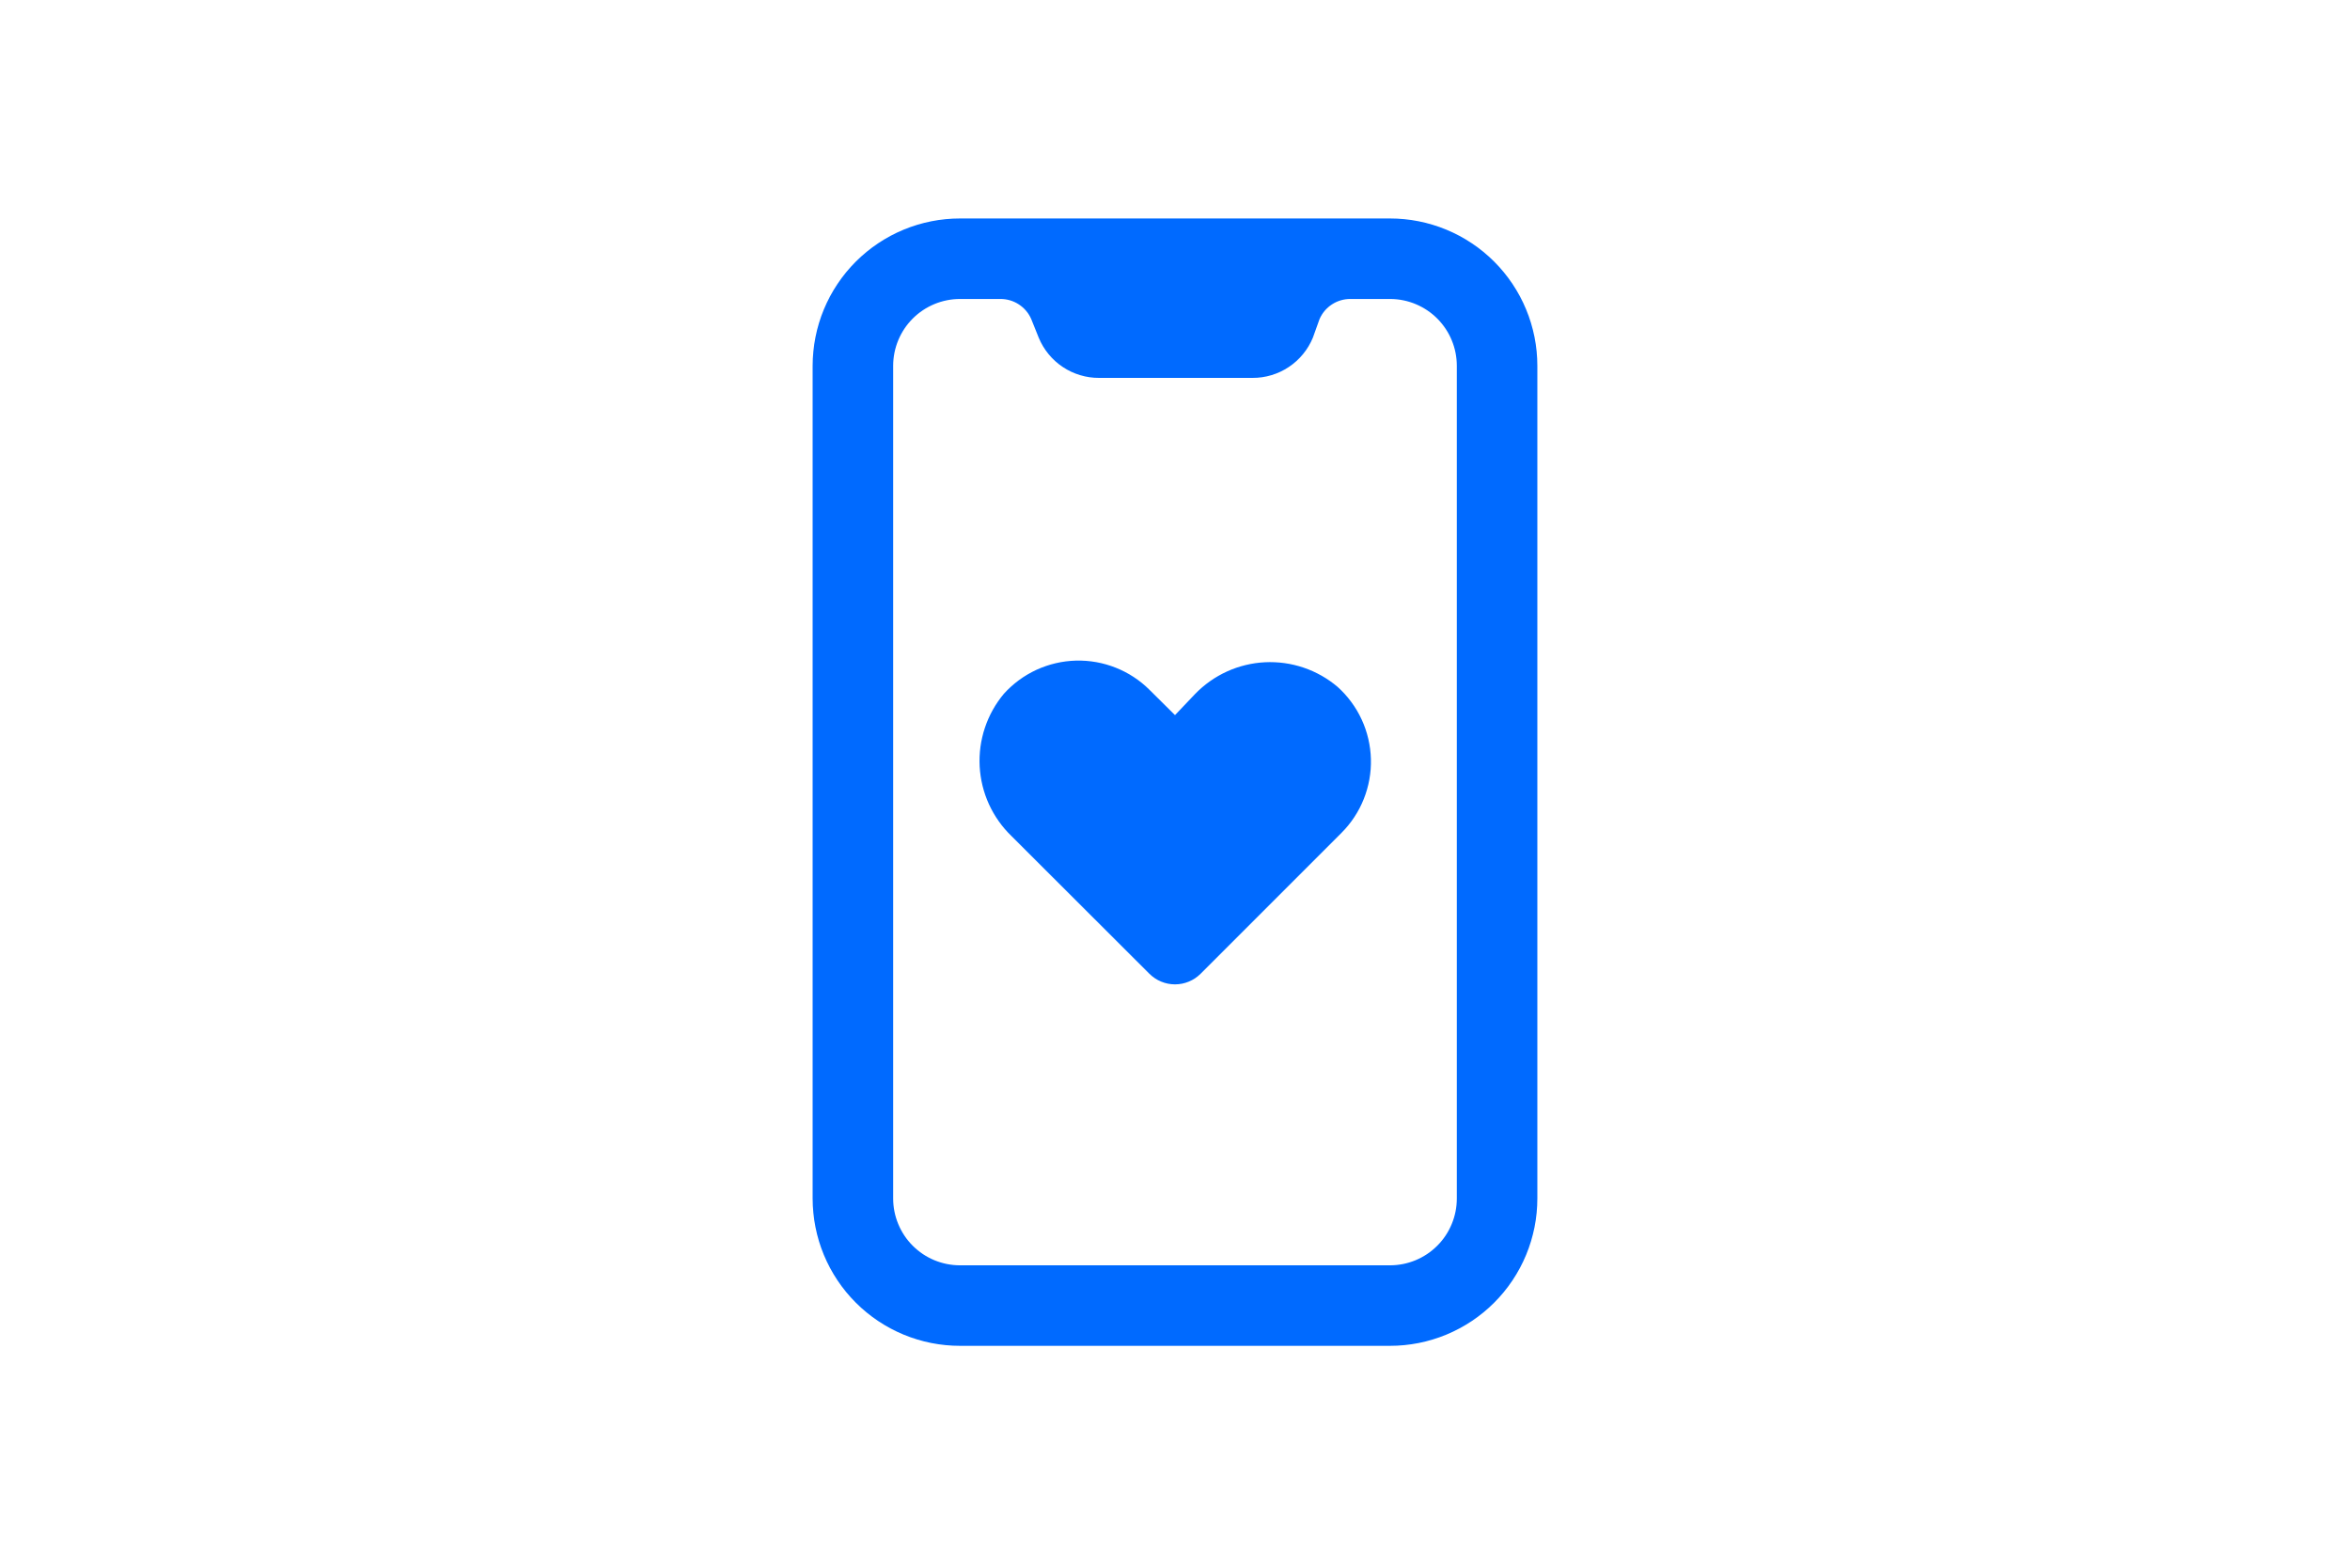
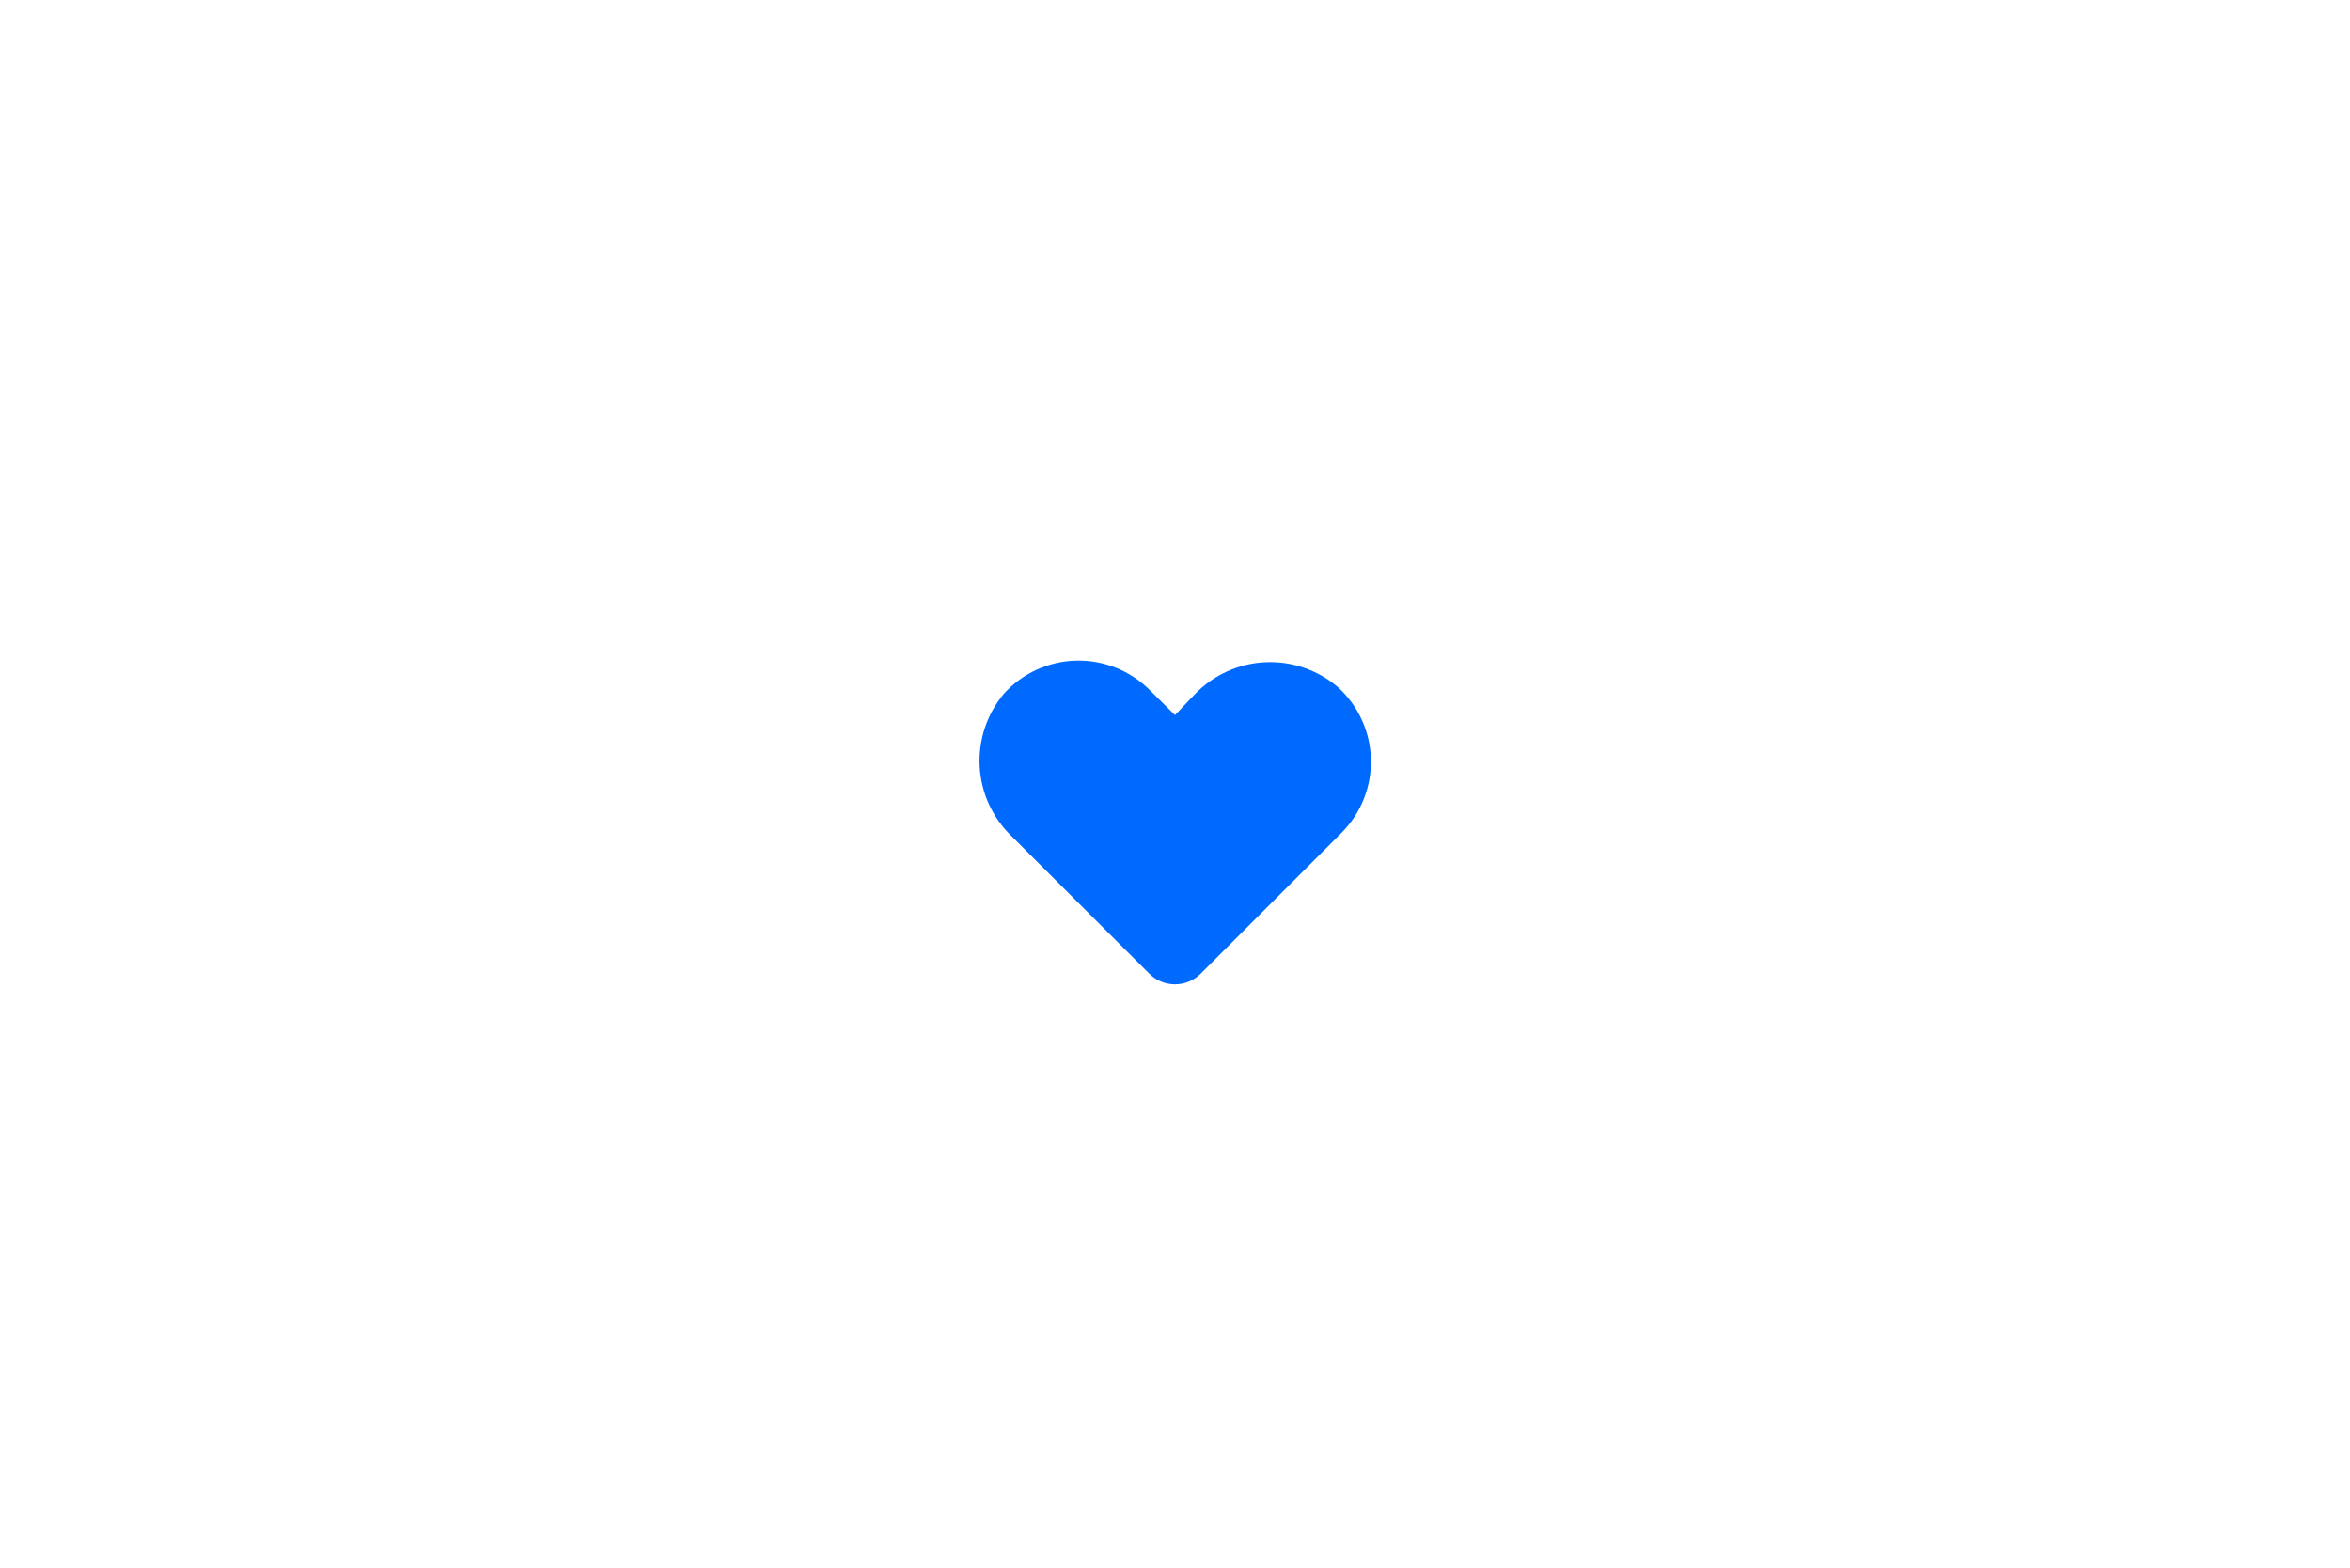
<svg xmlns="http://www.w3.org/2000/svg" width="640" zoomAndPan="magnify" viewBox="0 0 480 320.25" height="427" preserveAspectRatio="xMidYMid meet" version="1.2">
  <defs>
    <clipPath id="0f04359fae">
-       <path d="M 165.984 44.555 L 314.141 44.555 L 314.141 275 L 165.984 275 Z M 165.984 44.555 " />
-     </clipPath>
+       </clipPath>
  </defs>
  <g id="0b14a0e501">
    <g clip-rule="nonzero" clip-path="url(#0f04359fae)">
      <path style=" stroke:none;fill-rule:nonzero;fill:#006aff;fill-opacity:1;" d="M 283.914 44.621 L 196.086 44.621 C 195.098 44.621 194.117 44.668 193.133 44.766 C 192.152 44.859 191.18 45.004 190.211 45.199 C 189.246 45.391 188.289 45.629 187.348 45.914 C 186.402 46.203 185.477 46.531 184.566 46.91 C 183.656 47.289 182.766 47.707 181.895 48.172 C 181.027 48.637 180.184 49.145 179.363 49.691 C 178.543 50.238 177.754 50.824 176.992 51.449 C 176.227 52.078 175.5 52.738 174.801 53.434 C 174.105 54.133 173.445 54.859 172.816 55.625 C 172.191 56.387 171.605 57.176 171.059 57.996 C 170.512 58.816 170.004 59.66 169.539 60.527 C 169.074 61.398 168.656 62.289 168.277 63.199 C 167.898 64.109 167.566 65.035 167.281 65.98 C 166.996 66.922 166.758 67.879 166.566 68.844 C 166.371 69.812 166.227 70.785 166.133 71.766 C 166.035 72.75 165.984 73.73 165.984 74.719 L 165.984 244.781 C 165.984 245.766 166.035 246.75 166.133 247.73 C 166.227 248.711 166.371 249.688 166.566 250.652 C 166.758 251.621 166.996 252.574 167.281 253.52 C 167.566 254.461 167.898 255.387 168.277 256.301 C 168.656 257.211 169.074 258.102 169.539 258.969 C 170.004 259.84 170.512 260.684 171.059 261.504 C 171.605 262.324 172.191 263.113 172.816 263.875 C 173.445 264.637 174.105 265.367 174.801 266.062 C 175.5 266.762 176.227 267.422 176.992 268.047 C 177.754 268.672 178.543 269.258 179.363 269.809 C 180.184 270.355 181.027 270.859 181.895 271.324 C 182.766 271.789 183.656 272.211 184.566 272.59 C 185.477 272.965 186.402 273.297 187.348 273.582 C 188.289 273.871 189.246 274.109 190.211 274.301 C 191.18 274.492 192.152 274.637 193.133 274.734 C 194.117 274.832 195.098 274.879 196.086 274.879 L 283.914 274.879 C 284.898 274.879 285.883 274.832 286.863 274.734 C 287.844 274.637 288.816 274.492 289.785 274.301 C 290.75 274.109 291.707 273.871 292.648 273.582 C 293.594 273.297 294.52 272.965 295.43 272.59 C 296.34 272.211 297.23 271.789 298.102 271.324 C 298.969 270.859 299.812 270.355 300.633 269.809 C 301.453 269.258 302.246 268.672 303.008 268.047 C 303.77 267.422 304.496 266.762 305.195 266.062 C 305.891 265.367 306.555 264.637 307.18 263.875 C 307.805 263.113 308.391 262.324 308.938 261.504 C 309.484 260.684 309.992 259.84 310.457 258.969 C 310.922 258.102 311.344 257.211 311.719 256.301 C 312.098 255.387 312.43 254.461 312.715 253.52 C 313 252.574 313.238 251.621 313.434 250.652 C 313.625 249.688 313.77 248.711 313.867 247.73 C 313.961 246.75 314.012 245.766 314.012 244.781 L 314.012 74.719 C 314.012 73.73 313.961 72.75 313.867 71.766 C 313.77 70.785 313.625 69.812 313.434 68.844 C 313.238 67.879 313 66.922 312.715 65.98 C 312.43 65.035 312.098 64.109 311.719 63.199 C 311.344 62.289 310.922 61.398 310.457 60.527 C 309.992 59.66 309.484 58.816 308.938 57.996 C 308.391 57.176 307.805 56.387 307.18 55.625 C 306.555 54.859 305.891 54.133 305.195 53.434 C 304.496 52.738 303.77 52.078 303.008 51.449 C 302.246 50.824 301.453 50.238 300.633 49.691 C 299.812 49.145 298.969 48.637 298.102 48.172 C 297.23 47.707 296.34 47.289 295.43 46.91 C 294.52 46.531 293.594 46.203 292.648 45.914 C 291.707 45.629 290.75 45.391 289.785 45.199 C 288.816 45.004 287.844 44.859 286.863 44.766 C 285.883 44.668 284.898 44.621 283.914 44.621 Z M 297.562 244.781 C 297.562 245.676 297.477 246.566 297.301 247.445 C 297.125 248.324 296.867 249.176 296.523 250.004 C 296.18 250.832 295.762 251.621 295.262 252.367 C 294.766 253.109 294.199 253.801 293.566 254.434 C 292.93 255.066 292.242 255.633 291.496 256.133 C 290.75 256.629 289.965 257.051 289.137 257.395 C 288.309 257.734 287.453 257.996 286.574 258.172 C 285.695 258.344 284.809 258.434 283.914 258.434 L 196.086 258.434 C 195.188 258.434 194.301 258.344 193.422 258.172 C 192.543 257.996 191.688 257.734 190.859 257.395 C 190.031 257.051 189.246 256.629 188.5 256.133 C 187.754 255.633 187.066 255.066 186.43 254.434 C 185.797 253.801 185.23 253.109 184.734 252.367 C 184.234 251.621 183.816 250.832 183.473 250.004 C 183.129 249.176 182.871 248.324 182.695 247.445 C 182.52 246.566 182.434 245.676 182.434 244.781 L 182.434 74.719 C 182.434 73.82 182.52 72.934 182.695 72.055 C 182.871 71.176 183.129 70.32 183.473 69.492 C 183.816 68.664 184.234 67.879 184.734 67.133 C 185.23 66.387 185.797 65.699 186.43 65.066 C 187.066 64.43 187.754 63.863 188.5 63.367 C 189.246 62.867 190.031 62.449 190.859 62.105 C 191.688 61.762 192.543 61.504 193.422 61.328 C 194.301 61.152 195.188 61.066 196.086 61.066 L 204.309 61.066 C 204.98 61.059 205.637 61.148 206.281 61.336 C 206.926 61.523 207.531 61.801 208.094 62.168 C 208.656 62.531 209.156 62.973 209.59 63.484 C 210.023 63.996 210.375 64.562 210.641 65.18 L 212.16 68.961 C 212.664 70.184 213.336 71.305 214.172 72.324 C 215.008 73.344 215.977 74.223 217.074 74.953 C 218.172 75.688 219.355 76.242 220.621 76.621 C 221.883 77.004 223.176 77.191 224.496 77.184 L 255.828 77.184 C 257.148 77.191 258.441 77.004 259.707 76.621 C 260.969 76.242 262.152 75.688 263.25 74.953 C 264.348 74.223 265.316 73.344 266.152 72.324 C 266.992 71.305 267.66 70.184 268.164 68.961 L 269.52 65.18 C 269.789 64.562 270.137 63.996 270.57 63.484 C 271.004 62.973 271.504 62.531 272.066 62.168 C 272.629 61.801 273.234 61.523 273.879 61.336 C 274.523 61.148 275.184 61.059 275.852 61.066 L 284.078 61.066 C 284.965 61.078 285.848 61.172 286.715 61.355 C 287.586 61.539 288.434 61.805 289.25 62.152 C 290.07 62.5 290.848 62.926 291.582 63.422 C 292.316 63.922 293 64.488 293.625 65.121 C 294.25 65.754 294.805 66.441 295.297 67.184 C 295.789 67.926 296.203 68.707 296.539 69.531 C 296.879 70.355 297.133 71.203 297.305 72.074 C 297.477 72.945 297.562 73.828 297.562 74.719 Z M 297.562 244.781 " />
    </g>
    <path style=" stroke:none;fill-rule:nonzero;fill:#006aff;fill-opacity:1;" d="M 244.109 141.738 L 240 146.059 L 234.816 140.918 C 234.324 140.426 233.809 139.965 233.27 139.523 C 232.734 139.086 232.172 138.676 231.594 138.297 C 231.012 137.914 230.414 137.562 229.797 137.242 C 229.184 136.922 228.551 136.633 227.906 136.379 C 227.262 136.121 226.605 135.898 225.938 135.707 C 225.27 135.516 224.594 135.359 223.91 135.238 C 223.227 135.117 222.539 135.031 221.844 134.977 C 221.152 134.926 220.461 134.91 219.766 134.926 C 219.07 134.945 218.379 135 217.691 135.086 C 217.004 135.176 216.32 135.297 215.645 135.457 C 214.969 135.613 214.301 135.805 213.645 136.031 C 212.988 136.254 212.344 136.512 211.711 136.801 C 211.082 137.094 210.465 137.414 209.867 137.766 C 209.27 138.117 208.691 138.5 208.133 138.91 C 207.57 139.324 207.035 139.762 206.52 140.227 C 206.004 140.691 205.512 141.184 205.047 141.699 C 204.621 142.211 204.215 142.742 203.836 143.293 C 203.457 143.844 203.105 144.41 202.781 144.992 C 202.453 145.574 202.156 146.172 201.887 146.785 C 201.617 147.395 201.379 148.016 201.168 148.652 C 200.953 149.285 200.773 149.926 200.625 150.578 C 200.473 151.227 200.352 151.883 200.262 152.547 C 200.176 153.207 200.117 153.871 200.09 154.539 C 200.062 155.207 200.066 155.875 200.102 156.543 C 200.137 157.207 200.207 157.871 200.305 158.531 C 200.402 159.195 200.531 159.848 200.691 160.496 C 200.852 161.145 201.039 161.785 201.258 162.414 C 201.48 163.047 201.727 163.664 202.004 164.273 C 202.285 164.879 202.59 165.473 202.922 166.051 C 203.258 166.633 203.617 167.191 204.004 167.738 C 204.391 168.281 204.801 168.809 205.234 169.316 C 205.672 169.82 206.129 170.305 206.609 170.77 L 234.777 198.895 C 235.121 199.234 235.492 199.539 235.898 199.809 C 236.301 200.078 236.727 200.305 237.172 200.488 C 237.621 200.676 238.082 200.812 238.559 200.91 C 239.035 201.004 239.516 201.051 240 201.051 C 240.484 201.051 240.965 201.004 241.438 200.91 C 241.914 200.812 242.375 200.676 242.824 200.488 C 243.27 200.305 243.695 200.078 244.102 199.809 C 244.504 199.539 244.875 199.234 245.219 198.895 L 274.004 170.109 C 274.496 169.617 274.961 169.102 275.398 168.562 C 275.84 168.023 276.25 167.465 276.633 166.883 C 277.016 166.301 277.367 165.703 277.691 165.086 C 278.012 164.469 278.301 163.84 278.559 163.191 C 278.816 162.547 279.039 161.891 279.23 161.219 C 279.422 160.551 279.578 159.875 279.703 159.188 C 279.824 158.504 279.91 157.816 279.965 157.121 C 280.016 156.43 280.031 155.734 280.016 155.039 C 279.996 154.344 279.941 153.648 279.855 152.961 C 279.766 152.27 279.641 151.586 279.484 150.91 C 279.328 150.23 279.133 149.562 278.91 148.906 C 278.684 148.246 278.426 147.602 278.133 146.969 C 277.844 146.34 277.52 145.723 277.168 145.125 C 276.812 144.527 276.43 143.945 276.016 143.387 C 275.605 142.824 275.164 142.289 274.699 141.773 C 274.23 141.258 273.738 140.766 273.223 140.301 C 272.711 139.867 272.184 139.457 271.633 139.074 C 271.086 138.691 270.52 138.336 269.938 138.004 C 269.355 137.676 268.758 137.375 268.148 137.098 C 267.539 136.824 266.914 136.582 266.281 136.367 C 265.648 136.152 265.004 135.965 264.355 135.812 C 263.703 135.656 263.047 135.531 262.383 135.441 C 261.723 135.348 261.055 135.285 260.387 135.258 C 259.719 135.227 259.051 135.227 258.383 135.262 C 257.711 135.293 257.047 135.359 256.387 135.453 C 255.723 135.551 255.066 135.676 254.414 135.836 C 253.766 135.992 253.125 136.18 252.492 136.398 C 251.859 136.617 251.238 136.863 250.629 137.141 C 250.02 137.418 249.422 137.723 248.844 138.055 C 248.262 138.387 247.699 138.746 247.152 139.133 C 246.605 139.52 246.078 139.93 245.57 140.363 C 245.062 140.801 244.574 141.258 244.109 141.738 Z M 244.109 141.738 " />
  </g>
</svg>